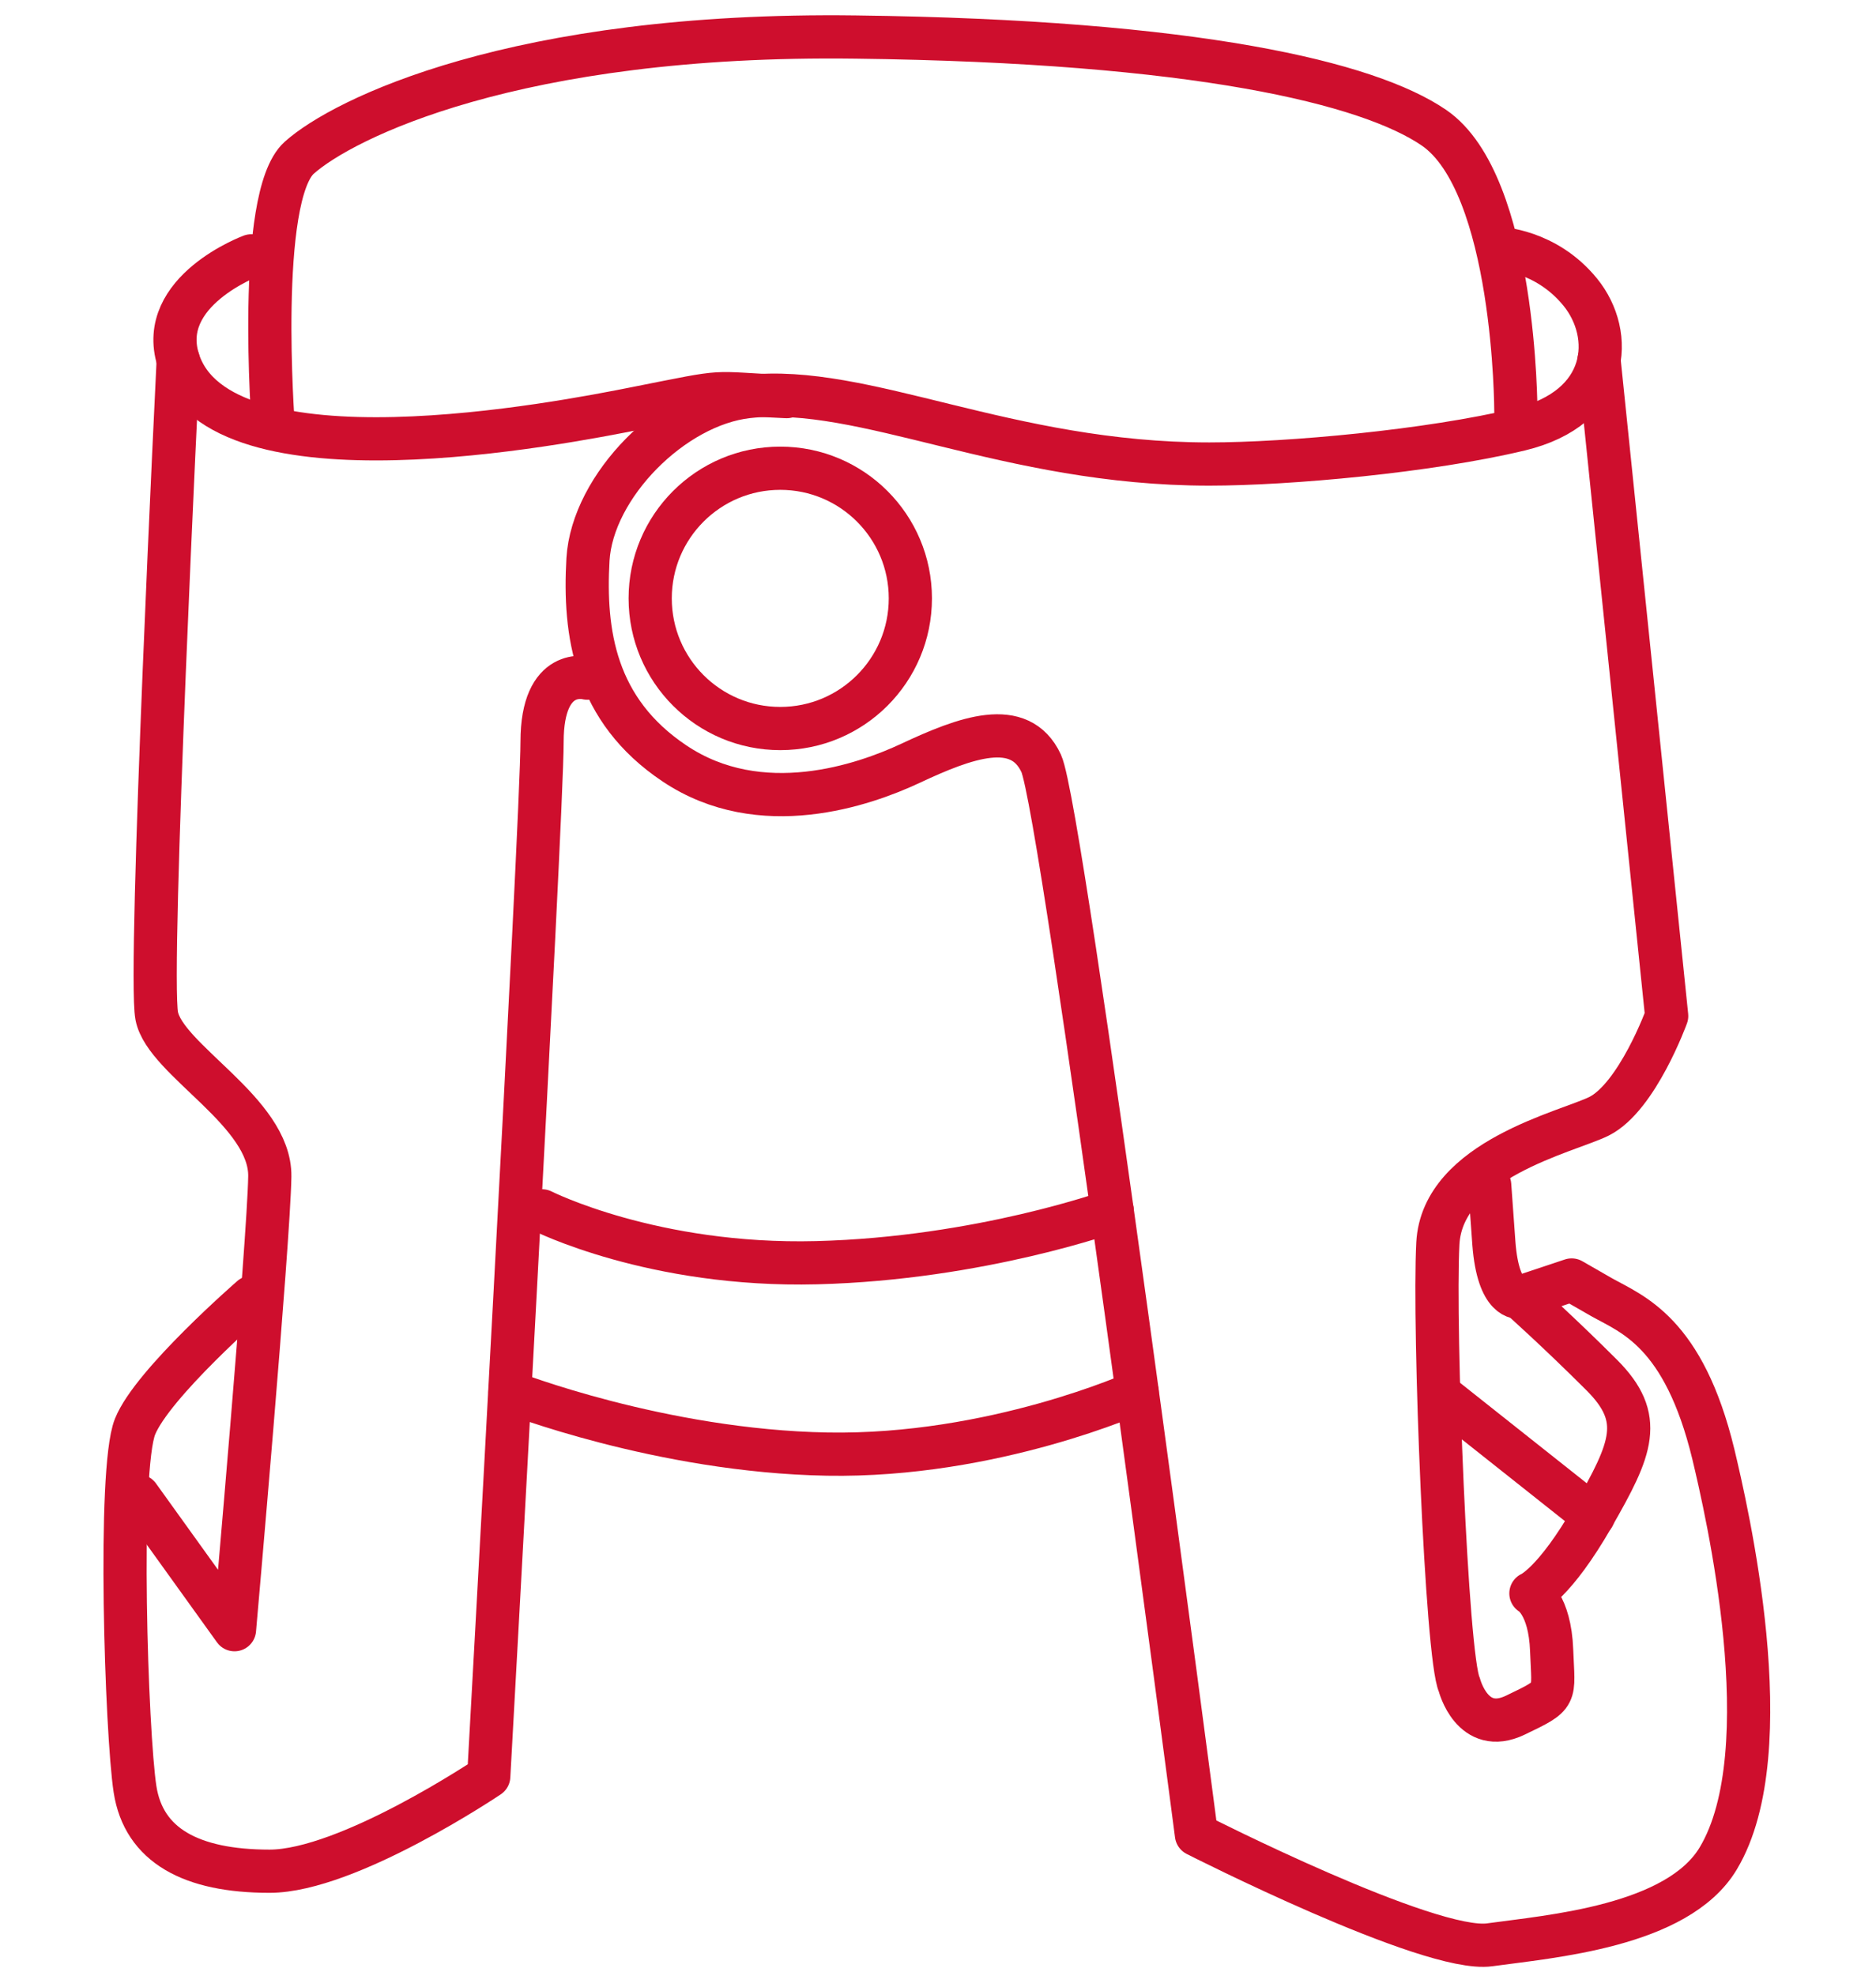
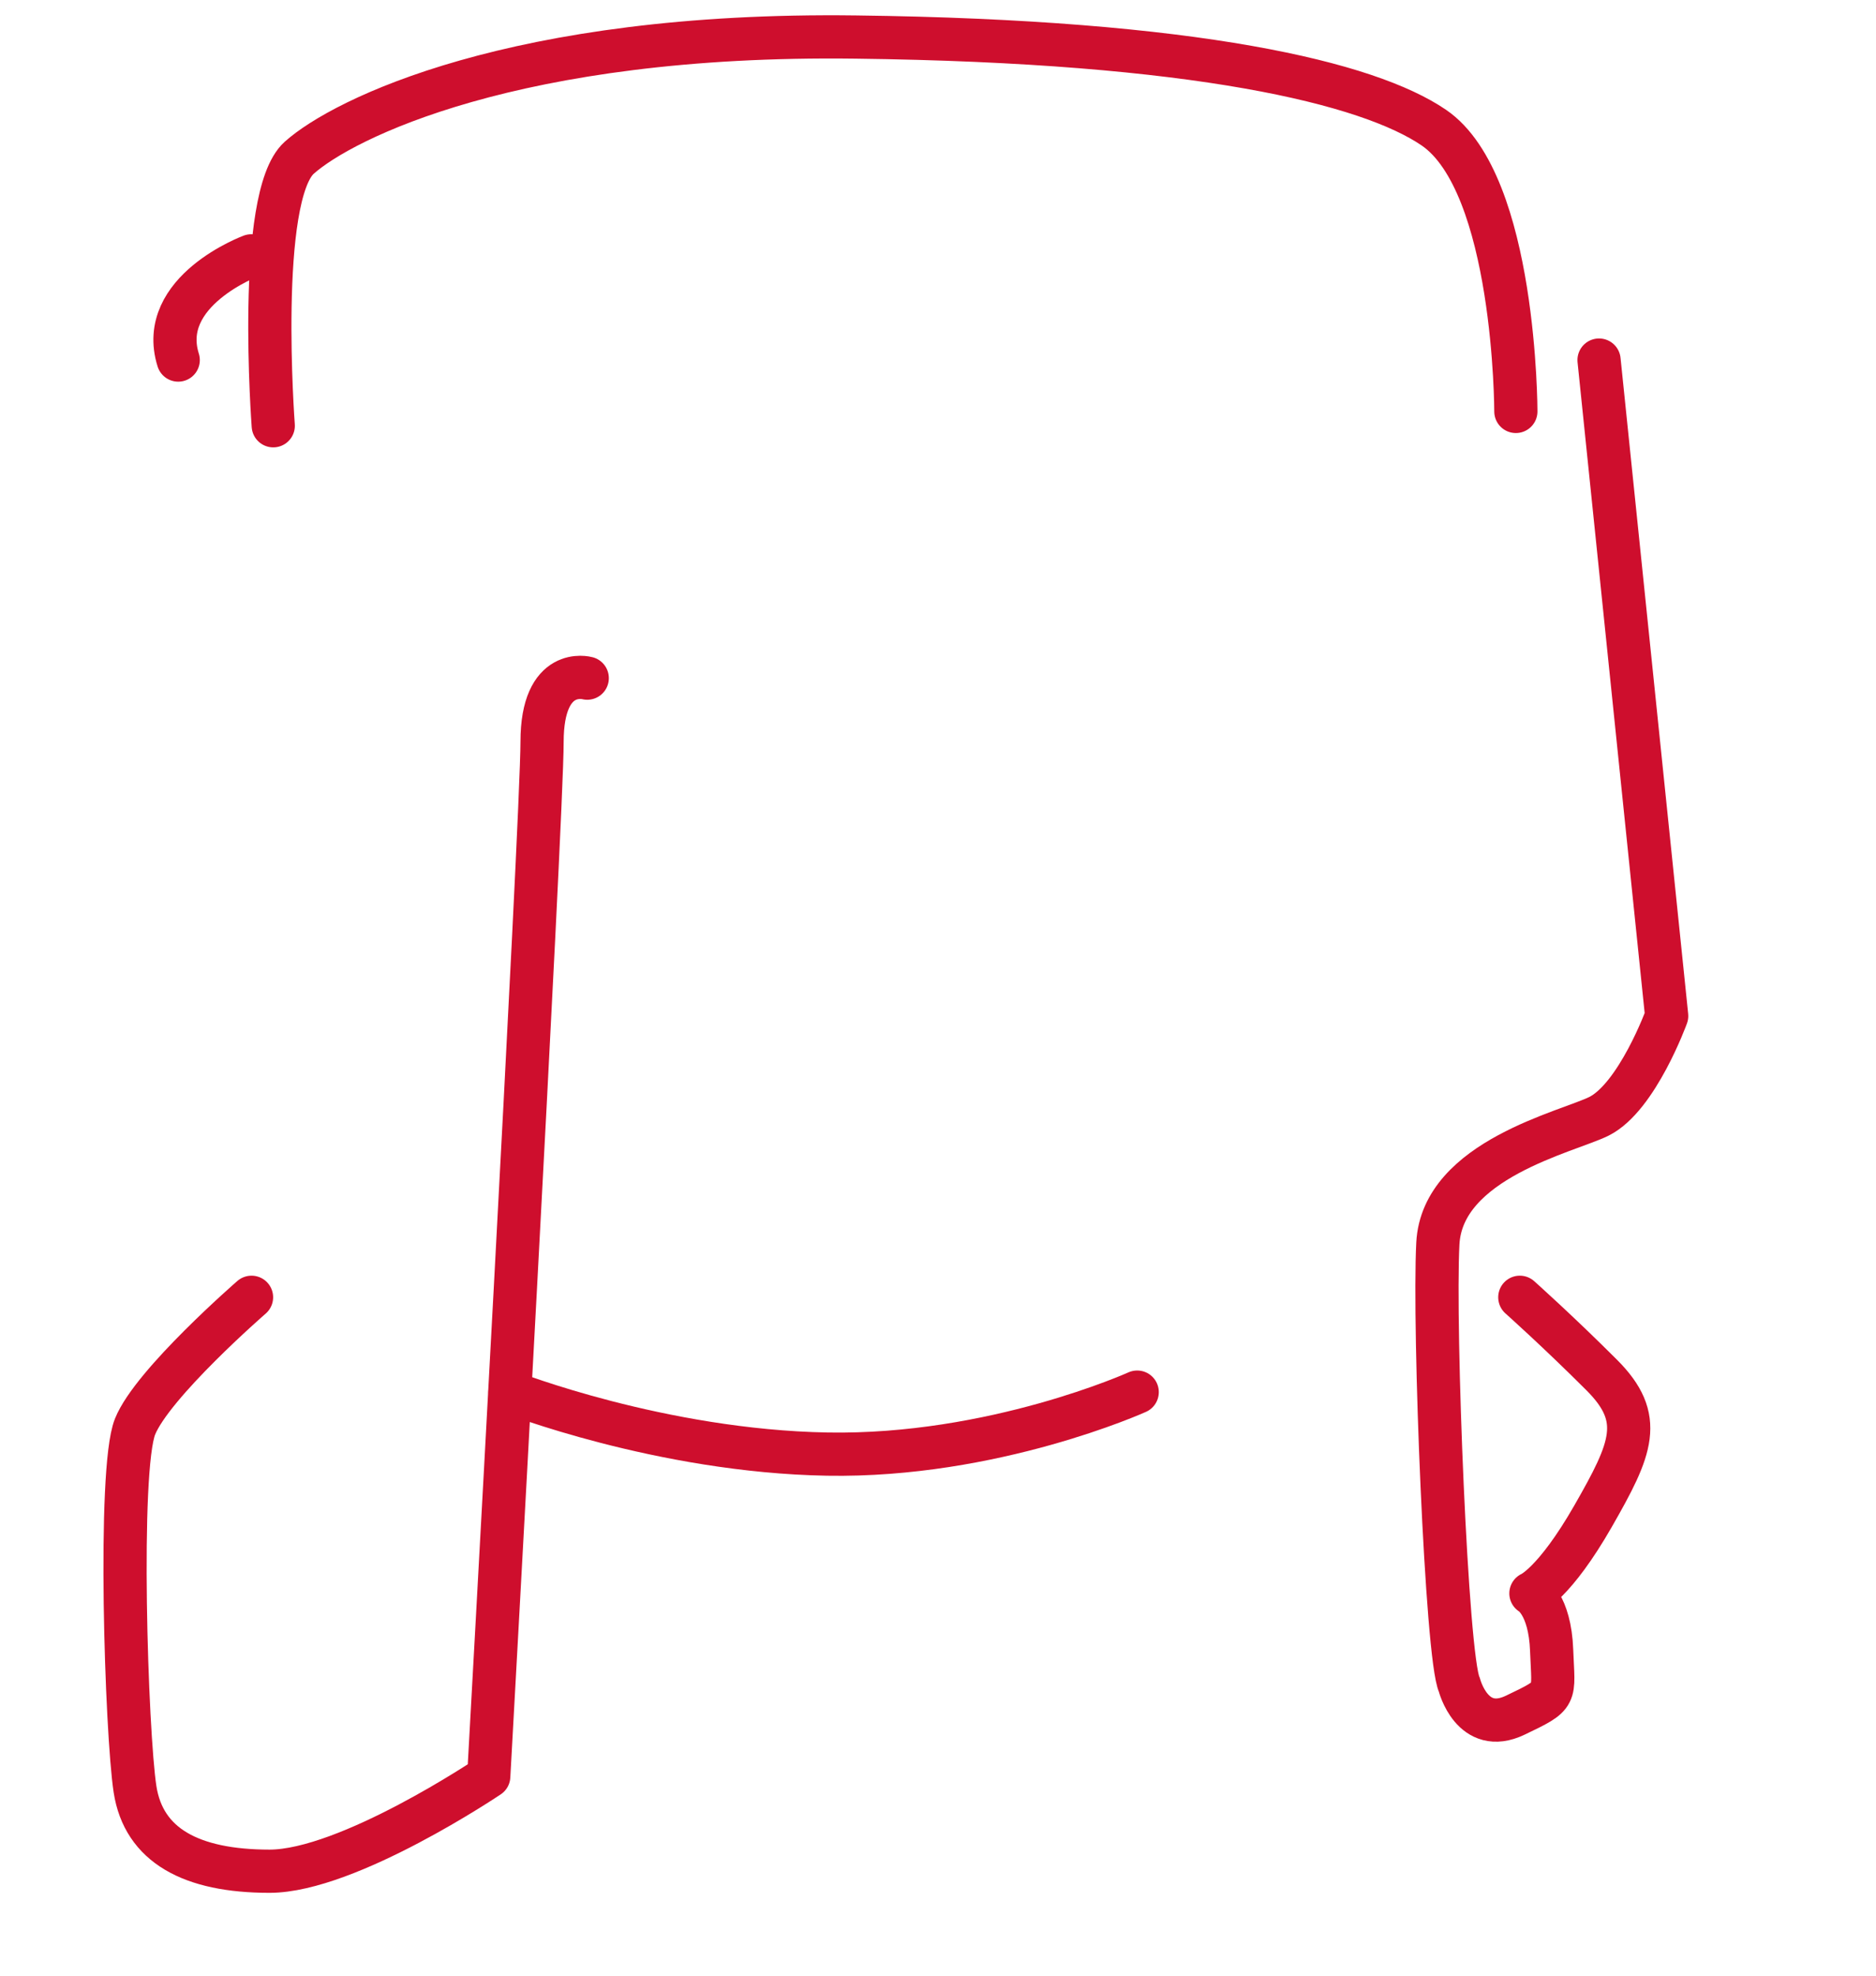
<svg xmlns="http://www.w3.org/2000/svg" id="Layer_1" viewBox="0 0 76 80">
  <defs>
    <style>.cls-1{stroke-linecap:round;stroke-linejoin:round;}.cls-1,.cls-2{fill:none;stroke:#ce0e2d;stroke-width:1.75px;}.cls-2{stroke-miterlimit:10;}</style>
  </defs>
-   <circle class="cls-2" cx="31.61" cy="24.23" r="5.27" />
-   <path class="cls-1" d="m10.18,10.36s-3.84,1.42-2.96,4.22c1.67,5.28,15.55,2.55,18.57,1.95,3.94-.78,2.77-.61,6.08-.47" />
-   <path class="cls-1" d="m60.7,10.06s1.92.05,3.32,1.77c1.4,1.72,1.22,4.68-2.45,5.56-3.67.88-9.36,1.4-12.58,1.4-8.21,0-13.98-3.26-18.7-2.73-3.03.34-6.29,3.62-6.47,6.59-.17,2.97.27,6.1,3.5,8.26,3.5,2.35,7.7.87,9.56,0,2.22-1.04,4.43-1.87,5.3,0,.87,1.87,6.29,43.38,6.29,43.38,0,0,9.44,4.8,11.88,4.46s7.61-.74,9.26-3.5c2.62-4.37.32-14.19-.2-16.37-1.2-4.95-3.29-5.66-4.52-6.35l-1.22-.7-2.1.7s-.87.17-1.05-2.18l-.17-2.36" />
+   <path class="cls-1" d="m10.18,10.36s-3.84,1.42-2.96,4.22" />
  <path class="cls-1" d="m11.07,17.24s-.7-9.27,1.05-10.85c1.75-1.57,8.74-5.07,22.55-4.89,13.81.17,20.77,1.86,23.42,3.67,3.32,2.27,3.32,11.49,3.32,11.49" />
  <path class="cls-1" d="m64.78,14.58l2.74,26.56s-1.19,3.28-2.74,4.06c-1.26.63-6.35,1.75-6.53,5.15s.35,16.78.87,17.87c0,0,.52,2.07,2.27,1.23s1.54-.73,1.47-2.62-.84-2.31-.84-2.31c0,0,.95-.39,2.52-3.13s2.1-3.96.35-5.71c-1.75-1.75-3.32-3.15-3.32-3.15" />
-   <line class="cls-1" x1="58.62" y1="56.69" x2="64.55" y2="61.39" />
  <path class="cls-1" d="m23.79,27.46s-1.83-.51-1.83,2.58-2.16,41.89-2.16,41.89c0,0-5.7,3.84-8.88,3.84s-5.1-1.05-5.45-3.32c-.35-2.27-.7-12.93,0-14.68.7-1.75,4.72-5.24,4.72-5.24" />
-   <path class="cls-1" d="m7.22,14.58s-1.22,24.77-.87,26.56,4.62,3.88,4.58,6.5-1.43,18.35-1.43,18.35l-3.89-5.41" />
-   <path class="cls-1" d="m21.96,49.03s4.49,2.27,11.13,2.1,11.97-2.1,11.97-2.1" />
  <path class="cls-1" d="m20.66,56.37s6.11,2.39,12.85,2.51c6.74.12,12.56-2.51,12.56-2.51" />
</svg>